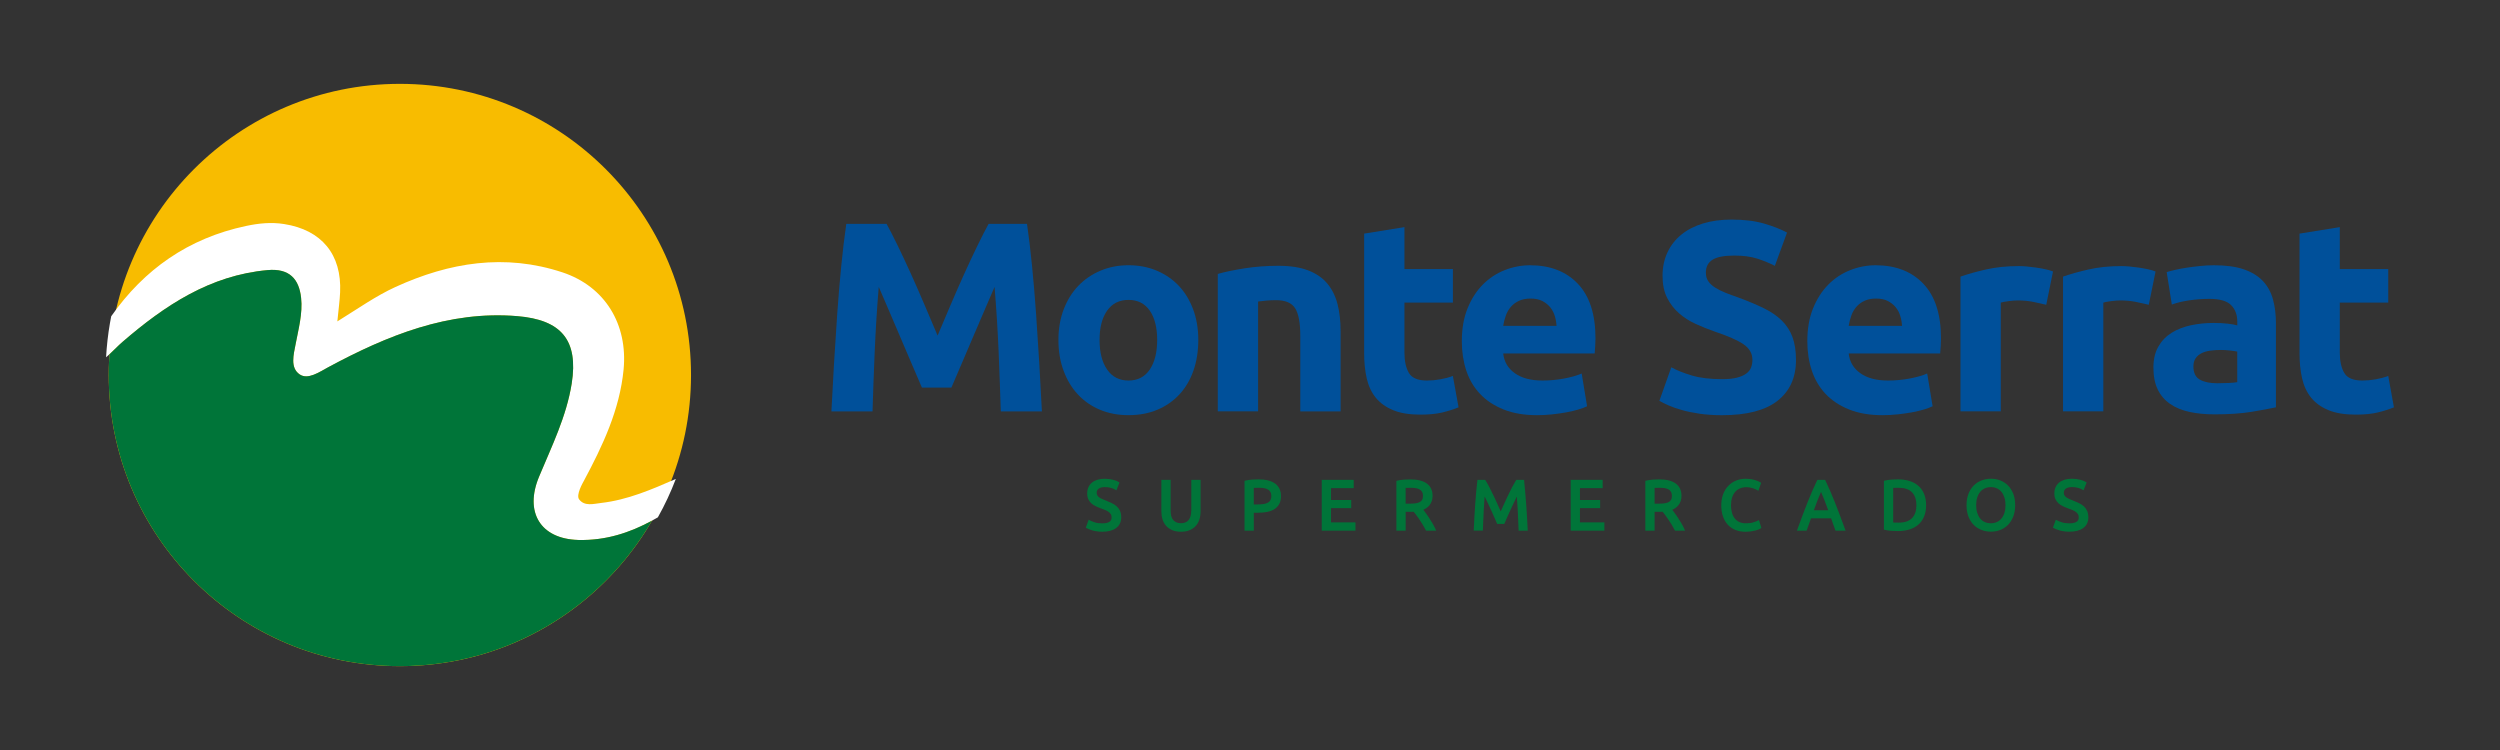
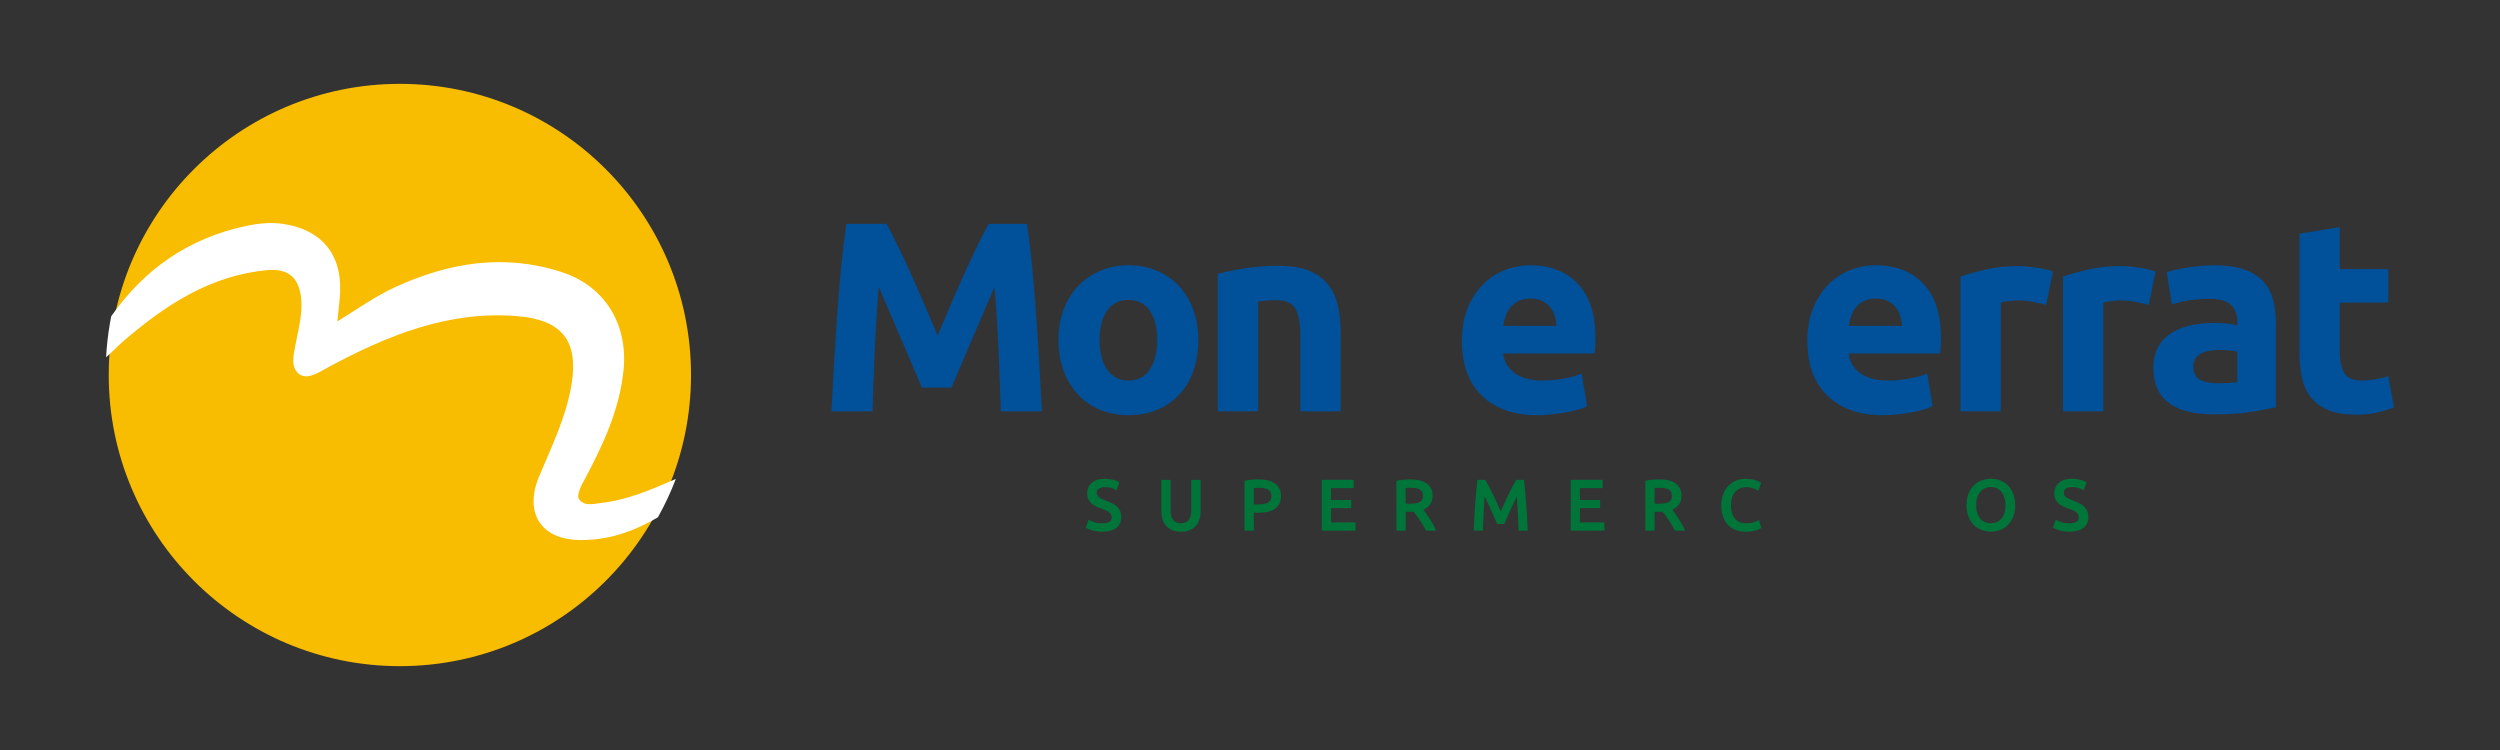
<svg xmlns="http://www.w3.org/2000/svg" version="1.1" x="0px" y="0px" viewBox="0 0 1133.86 340.16" style="enable-background:new 0 0 1133.86 340.16;" xml:space="preserve">
  <rect x="0" y="0" width="1133.86" height="340.16" fill="#333333" stroke="none" />
  <style type="text/css"> .st0{fill:#007539;} .st1{fill:#00509A;} .st2{fill:#F8BC00;} .st3{fill:#FFFFFF;} </style>
  <g id="Camada_2"> </g>
  <g id="Camada_1">
    <g>
      <g>
        <g>
          <path class="st0" d="M506.5,229.67c-0.62-0.56-1.36-1.05-2.19-1.45c-0.79-0.38-1.68-0.77-2.65-1.16 c-0.66-0.25-1.27-0.5-1.81-0.74c-0.52-0.24-0.98-0.5-1.37-0.78c-0.36-0.26-0.63-0.56-0.82-0.89c-0.18-0.31-0.27-0.71-0.27-1.2 c0-0.43,0.08-0.79,0.26-1.1c0.18-0.32,0.42-0.57,0.72-0.77c0.32-0.21,0.71-0.38,1.15-0.49c0.46-0.11,0.97-0.17,1.51-0.17 c1.1,0,2.07,0.12,2.89,0.37c0.82,0.25,1.44,0.5,1.84,0.75l0.58,0.36l1.39-3.55l-0.38-0.25c-0.56-0.38-1.4-0.71-2.56-1.01 c-1.13-0.29-2.4-0.45-3.76-0.45c-2.42,0-4.36,0.59-5.77,1.74c-1.44,1.18-2.17,2.84-2.17,4.93c0,1.01,0.17,1.89,0.51,2.61 c0.34,0.72,0.8,1.35,1.38,1.87c0.56,0.51,1.23,0.95,2,1.32c0.73,0.36,1.52,0.68,2.33,0.96c0.69,0.25,1.34,0.5,1.96,0.75 c0.58,0.24,1.1,0.52,1.54,0.84c0.42,0.3,0.75,0.66,1,1.06c0.23,0.38,0.35,0.87,0.35,1.43c0,1.17-0.44,2.72-4.24,2.72 c-1.37,0-2.53-0.16-3.45-0.47c-0.95-0.33-1.67-0.62-2.12-0.87l-0.58-0.33l-1.31,3.62l0.43,0.23c0.24,0.13,0.58,0.29,1.01,0.48 c0.43,0.19,0.95,0.37,1.54,0.53c0.58,0.16,1.26,0.31,2.01,0.42c0.76,0.12,1.59,0.18,2.48,0.18c2.66,0,4.77-0.56,6.26-1.66 c1.55-1.14,2.33-2.78,2.33-4.88c0-1.11-0.18-2.07-0.52-2.87C507.64,230.95,507.14,230.25,506.5,229.67z" />
          <path class="st0" d="M540.28,231.6c0,1.03-0.12,1.93-0.35,2.66c-0.23,0.71-0.55,1.29-0.95,1.74c-0.41,0.44-0.88,0.76-1.44,0.97 c-0.57,0.22-1.22,0.33-1.93,0.33c-1.42,0-2.52-0.43-3.39-1.31c-0.86-0.88-1.29-2.35-1.29-4.38v-13.97h-4.2v14.32 c0,1.28,0.17,2.48,0.52,3.58c0.35,1.13,0.89,2.12,1.62,2.94c0.73,0.83,1.67,1.49,2.8,1.97c1.12,0.47,2.45,0.71,3.95,0.71 c1.5,0,2.83-0.24,3.94-0.71c1.12-0.47,2.06-1.13,2.79-1.96c0.74-0.83,1.29-1.82,1.64-2.94c0.34-1.1,0.52-2.31,0.52-3.58v-14.32 h-4.2V231.6z" />
          <path class="st0" d="M578.25,219.27c-1.74-1.23-4.24-1.86-7.42-1.86c-0.9,0-1.9,0.04-2.96,0.11c-1.1,0.08-2.11,0.23-2.99,0.44 l-0.43,0.11v22.6h4.2v-8.12h1.87c1.57,0,3.01-0.13,4.26-0.39c1.29-0.27,2.4-0.7,3.31-1.3c0.93-0.61,1.66-1.42,2.16-2.4 c0.49-0.97,0.74-2.15,0.74-3.5C580.97,222.46,580.05,220.55,578.25,219.27z M576.61,224.93c0,0.78-0.14,1.43-0.4,1.91 c-0.27,0.48-0.64,0.85-1.13,1.12c-0.52,0.29-1.18,0.51-1.95,0.63c-0.8,0.13-1.73,0.2-2.75,0.2h-1.74v-7.51 c0.63-0.04,1.45-0.05,2.44-0.05c0.78,0,1.54,0.06,2.24,0.18c0.67,0.12,1.26,0.32,1.75,0.61c0.48,0.28,0.85,0.65,1.13,1.11 C576.47,223.59,576.61,224.2,576.61,224.93z" />
          <polygon class="st0" points="603.67,230.46 612.84,230.46 612.84,226.77 603.67,226.77 603.67,221.39 613.97,221.39 613.97,217.63 599.47,217.63 599.47,240.67 614.76,240.67 614.76,236.92 603.67,236.92 " />
          <path class="st0" d="M649.6,237.2c-0.53-0.9-1.09-1.79-1.64-2.63c-0.55-0.84-1.1-1.61-1.62-2.31c-0.3-0.4-0.57-0.75-0.81-1.06 c1.25-0.54,2.23-1.28,2.93-2.22c0.84-1.13,1.27-2.5,1.27-4.07c0-2.48-0.89-4.38-2.65-5.64c-1.7-1.22-4.18-1.84-7.37-1.84 c-0.9,0-1.9,0.04-2.96,0.11c-1.1,0.08-2.11,0.23-2.99,0.44l-0.43,0.11v22.6h4.2v-8.57h3.05c0.2,0,0.39,0,0.58-0.02 c0.35,0.43,0.73,0.92,1.15,1.47c0.5,0.65,0.99,1.35,1.48,2.08c0.49,0.73,0.99,1.51,1.49,2.33c0.48,0.8,0.94,1.61,1.36,2.41 l0.16,0.3h4.57l-0.36-0.8C650.62,239.01,650.15,238.11,649.6,237.2z M643.9,222.01c0.46,0.27,0.81,0.62,1.08,1.09 c0.26,0.46,0.4,1.05,0.4,1.77c0,0.78-0.13,1.4-0.4,1.85c-0.26,0.45-0.62,0.78-1.11,1.03c-0.52,0.26-1.17,0.45-1.95,0.54 c-0.82,0.1-1.75,0.15-2.78,0.15h-1.62v-7.16c0.63-0.04,1.45-0.05,2.44-0.05c0.78,0,1.53,0.06,2.23,0.18 C642.85,221.53,643.42,221.73,643.9,222.01z" />
          <path class="st0" d="M691.27,218.14l-0.05-0.51h-3.52l-0.17,0.27c-0.58,0.95-1.2,2.07-1.85,3.32c-0.66,1.27-1.32,2.61-1.97,3.99 c-0.66,1.38-1.29,2.77-1.9,4.15l-1.16,2.61l-1.16-2.61c-0.61-1.38-1.25-2.77-1.9-4.15c-0.65-1.38-1.31-2.72-1.97-3.99 c-0.66-1.27-1.28-2.39-1.85-3.32l-0.17-0.27h-3.51l-0.06,0.5c-0.19,1.58-0.37,3.28-0.52,5.04c-0.16,1.77-0.31,3.59-0.44,5.46 c-0.14,1.87-0.26,3.77-0.36,5.7c-0.11,1.93-0.2,3.84-0.28,5.74l-0.03,0.59h4.14l0.02-0.55c0.1-2.9,0.23-5.85,0.38-8.77 c0.11-2.17,0.25-4.23,0.4-6.17c0.33,0.64,0.68,1.35,1.05,2.15c0.4,0.85,0.83,1.76,1.28,2.72c0.45,0.96,0.88,1.88,1.27,2.79 c0.4,0.91,0.78,1.75,1.12,2.53c0.35,0.78,0.62,1.42,0.83,1.92l0.15,0.35h3.22l0.15-0.35c0.21-0.5,0.49-1.14,0.83-1.92l1.12-2.53 c0.4-0.9,0.82-1.83,1.27-2.78c0.45-0.96,0.88-1.87,1.28-2.72c0.37-0.79,0.72-1.51,1.05-2.15c0.16,1.94,0.29,4.01,0.4,6.17 c0.15,2.9,0.27,5.82,0.38,8.77l0.02,0.55h4.14l-0.03-0.59C692.53,232.55,691.98,225.17,691.27,218.14z" />
          <polygon class="st0" points="716.57,230.46 725.73,230.46 725.73,226.77 716.57,226.77 716.57,221.39 726.87,221.39 726.87,217.63 712.37,217.63 712.37,240.67 727.66,240.67 727.66,236.92 716.57,236.92 " />
          <path class="st0" d="M762.5,237.2c-0.54-0.9-1.09-1.79-1.64-2.63c-0.55-0.83-1.09-1.61-1.62-2.31c-0.3-0.4-0.57-0.75-0.81-1.06 c1.25-0.53,2.23-1.28,2.93-2.22c0.84-1.13,1.27-2.5,1.27-4.07c0-2.48-0.89-4.38-2.66-5.64c-1.7-1.22-4.18-1.85-7.36-1.85 c-0.91,0-1.9,0.04-2.96,0.11c-1.1,0.08-2.11,0.23-2.99,0.44l-0.43,0.11v22.6h4.2v-8.57h3.05c0.2,0,0.39,0,0.58-0.02 c0.35,0.43,0.73,0.92,1.15,1.47c0.5,0.66,1,1.36,1.48,2.08c0.5,0.73,1,1.52,1.49,2.33c0.47,0.79,0.93,1.6,1.36,2.41l0.16,0.3 h4.57l-0.36-0.8C763.52,239.01,763.05,238.11,762.5,237.2z M757.88,223.1c0.26,0.46,0.4,1.05,0.4,1.77c0,0.78-0.13,1.4-0.4,1.85 c-0.26,0.45-0.63,0.78-1.11,1.03c-0.52,0.26-1.17,0.45-1.95,0.54c-0.82,0.1-1.75,0.15-2.77,0.15h-1.62v-7.16 c0.63-0.04,1.44-0.05,2.44-0.05c0.78,0,1.53,0.06,2.23,0.18c0.66,0.12,1.23,0.31,1.71,0.59 C757.25,222.28,757.61,222.63,757.88,223.1z" />
          <path class="st0" d="M797.19,236.16c-0.44,0.22-1.11,0.47-2.01,0.76c-0.86,0.28-1.99,0.42-3.34,0.42 c-1.13,0-2.13-0.19-2.97-0.58c-0.83-0.38-1.53-0.93-2.08-1.62c-0.56-0.71-0.99-1.57-1.27-2.57c-0.29-1.02-0.44-2.17-0.44-3.42 c0-1.29,0.17-2.46,0.49-3.48c0.32-1.01,0.79-1.87,1.39-2.57c0.59-0.69,1.32-1.22,2.17-1.59c1.26-0.54,2.87-0.7,4.43-0.42 c0.5,0.09,0.98,0.21,1.41,0.34c0.44,0.14,0.83,0.29,1.18,0.43c0.32,0.13,0.57,0.26,0.72,0.36l0.61,0.41l1.27-3.63l-0.37-0.24 c-0.14-0.09-0.39-0.23-0.76-0.42c-0.36-0.18-0.82-0.36-1.4-0.54c-0.56-0.18-1.23-0.33-1.97-0.46c-0.76-0.13-1.61-0.2-2.55-0.2 c-1.5,0-2.93,0.27-4.26,0.8c-1.33,0.53-2.51,1.32-3.51,2.34c-1,1.02-1.8,2.29-2.38,3.78c-0.58,1.48-0.88,3.19-0.88,5.09 c0,1.89,0.26,3.59,0.77,5.07c0.52,1.49,1.27,2.77,2.22,3.79c0.96,1.03,2.12,1.82,3.46,2.35c1.33,0.53,2.81,0.8,4.42,0.8 c0.91,0,1.76-0.06,2.54-0.16c0.78-0.11,1.47-0.24,2.06-0.39c0.59-0.15,1.09-0.32,1.5-0.48c0.43-0.18,0.71-0.32,0.9-0.46 l0.33-0.24l-1.11-3.56L797.19,236.16z" />
-           <path class="st0" d="M834.39,233.48c-0.74-1.98-1.46-3.85-2.17-5.62c-0.71-1.77-1.42-3.48-2.11-5.09 c-0.69-1.6-1.43-3.22-2.19-4.81l-0.15-0.32h-3.52l-0.15,0.32c-0.76,1.59-1.5,3.21-2.19,4.81c-0.69,1.61-1.4,3.32-2.11,5.09 c-0.71,1.77-1.43,3.65-2.17,5.62c-0.74,1.97-1.53,4.12-2.37,6.44l-0.28,0.76h4.4l1.99-5.6h9.13c0.29,0.82,0.57,1.62,0.84,2.42 c0.32,0.92,0.66,1.86,1.02,2.81l0.14,0.37h4.55l-0.28-0.76C835.92,237.6,835.13,235.45,834.39,233.48z M829.19,231.42h-6.54 c0.56-1.56,1.13-3.09,1.7-4.56c0.5-1.3,1.03-2.57,1.57-3.77c0.53,1.22,1.05,2.49,1.55,3.77 C828.04,228.34,828.62,229.86,829.19,231.42z" />
-           <path class="st0" d="M869.99,220.28c-1.13-0.96-2.49-1.69-4.06-2.17c-1.54-0.47-3.26-0.7-5.1-0.7c-0.91,0-1.9,0.04-2.96,0.11 c-1.1,0.08-2.11,0.23-2.99,0.44l-0.43,0.11v22.13l0.43,0.11c0.88,0.22,1.89,0.37,2.99,0.44c1.09,0.07,2.09,0.11,2.96,0.11 c1.84,0,3.55-0.24,5.1-0.7c1.56-0.47,2.93-1.2,4.06-2.17c1.14-0.97,2.03-2.21,2.65-3.69c0.62-1.47,0.93-3.2,0.93-5.17 s-0.31-3.7-0.93-5.17C872.02,222.49,871.12,221.25,869.99,220.28z M869.18,229.14c0,2.51-0.67,4.48-1.99,5.85 c-1.32,1.36-3.37,2.05-6.11,2.05c-0.85,0-1.51-0.01-1.98-0.03c-0.17-0.01-0.32-0.01-0.45-0.02v-15.71 c0.13-0.01,0.28-0.02,0.45-0.02c0.47-0.02,1.13-0.03,1.98-0.03c2.73,0,4.79,0.69,6.11,2.05 C868.51,224.66,869.18,226.63,869.18,229.14z" />
          <path class="st0" d="M910.71,220.19c-1-1.01-2.18-1.78-3.5-2.3c-2.65-1.02-5.81-1.01-8.47,0c-1.34,0.51-2.54,1.28-3.55,2.29 c-1.01,1.01-1.82,2.28-2.4,3.78c-0.58,1.49-0.88,3.23-0.88,5.17s0.29,3.68,0.88,5.17c0.58,1.5,1.39,2.77,2.4,3.78 c1.01,1.01,2.21,1.78,3.55,2.29c1.33,0.51,2.77,0.76,4.26,0.76c1.48,0,2.89-0.26,4.2-0.77c1.32-0.51,2.5-1.28,3.5-2.3 c1-1.01,1.8-2.28,2.39-3.78c0.58-1.5,0.88-3.23,0.88-5.17s-0.29-3.67-0.88-5.17C912.51,222.47,911.71,221.2,910.71,220.19z M900.16,236.76c-0.81-0.37-1.51-0.91-2.07-1.6c-0.57-0.7-1.02-1.57-1.34-2.58c-0.32-1.03-0.48-2.19-0.48-3.45 c0-1.26,0.16-2.42,0.48-3.45c0.31-1.01,0.76-1.88,1.33-2.58c0.56-0.69,1.26-1.23,2.08-1.6c0.82-0.38,1.75-0.57,2.78-0.57 c1.03,0,1.96,0.19,2.76,0.56c0.8,0.37,1.5,0.91,2.06,1.6c0.57,0.7,1.02,1.57,1.34,2.58c0.32,1.02,0.48,2.19,0.48,3.45 c0,1.27-0.16,2.43-0.48,3.45c-0.31,1.01-0.76,1.88-1.34,2.58c-0.56,0.69-1.26,1.23-2.06,1.6 C904.1,237.51,901.79,237.51,900.16,236.76z" />
          <path class="st0" d="M946.62,231.74c-0.35-0.8-0.84-1.49-1.48-2.08c-0.62-0.56-1.36-1.05-2.19-1.45 c-0.79-0.38-1.68-0.77-2.65-1.16c-0.66-0.25-1.27-0.5-1.81-0.74c-0.52-0.24-0.98-0.5-1.37-0.78c-0.36-0.26-0.63-0.55-0.82-0.89 c-0.18-0.31-0.27-0.71-0.27-1.2c0-0.43,0.08-0.79,0.26-1.1c0.18-0.31,0.42-0.57,0.72-0.77c0.32-0.21,0.71-0.38,1.15-0.49 c0.46-0.11,0.97-0.17,1.51-0.17c1.1,0,2.07,0.12,2.89,0.37c0.83,0.25,1.44,0.5,1.84,0.75l0.58,0.36l1.4-3.55l-0.38-0.25 c-0.56-0.38-1.4-0.71-2.56-1.01c-1.13-0.29-2.4-0.45-3.76-0.45c-2.42,0-4.36,0.59-5.77,1.74c-1.44,1.18-2.17,2.84-2.17,4.93 c0,1.01,0.17,1.88,0.51,2.61c0.34,0.72,0.8,1.35,1.38,1.87c0.56,0.51,1.24,0.95,2,1.32c0.73,0.36,1.52,0.68,2.33,0.96 c0.69,0.25,1.34,0.5,1.95,0.75c0.58,0.24,1.1,0.52,1.54,0.84c0.42,0.3,0.76,0.66,1,1.06c0.23,0.38,0.35,0.87,0.35,1.43 c0,1.17-0.44,2.72-4.24,2.72c-1.37,0-2.53-0.16-3.45-0.47c-0.95-0.33-1.67-0.62-2.12-0.87l-0.58-0.33l-1.31,3.62l0.43,0.23 c0.24,0.13,0.58,0.29,1.01,0.48c0.44,0.19,0.96,0.37,1.54,0.53c0.58,0.16,1.26,0.31,2.01,0.42c0.76,0.12,1.59,0.18,2.48,0.18 c2.66,0,4.77-0.56,6.26-1.66c1.55-1.14,2.33-2.78,2.33-4.88C947.14,233.5,946.96,232.54,946.62,231.74z" />
        </g>
        <g>
          <path class="st1" d="M402.11,101.54c1.48,2.7,3.18,6.03,5.11,10c1.93,3.97,3.94,8.26,6.03,12.88c2.09,4.62,4.16,9.35,6.21,14.17 c2.05,4.83,3.98,9.37,5.78,13.62c1.8-4.25,3.73-8.79,5.78-13.62c2.05-4.83,4.12-9.55,6.21-14.17c2.09-4.62,4.1-8.92,6.03-12.88 c1.93-3.97,3.63-7.3,5.11-10h17.43c0.82,5.65,1.57,11.96,2.27,18.96c0.69,6.99,1.31,14.28,1.84,21.84 c0.53,7.57,1.02,15.16,1.47,22.76c0.45,7.61,0.84,14.77,1.17,21.48H453.9c-0.25-8.26-0.57-17.26-0.98-27 c-0.41-9.74-1.02-19.55-1.84-29.45c-1.48,3.44-3.12,7.24-4.92,11.41c-1.81,4.17-3.59,8.34-5.36,12.52 c-1.76,4.17-3.47,8.16-5.11,11.96c-1.64,3.8-3.04,7.06-4.19,9.76h-13.38c-1.15-2.7-2.54-5.95-4.19-9.76 c-1.64-3.8-3.35-7.79-5.11-11.96c-1.76-4.17-3.55-8.34-5.35-12.52c-1.81-4.17-3.45-7.98-4.92-11.41 c-0.82,9.9-1.43,19.72-1.84,29.45c-0.41,9.74-0.74,18.73-0.98,27h-18.65c0.33-6.71,0.72-13.87,1.17-21.48 c0.45-7.61,0.94-15.19,1.47-22.76c0.53-7.57,1.14-14.85,1.84-21.84c0.69-6.99,1.45-13.31,2.27-18.96H402.11z" />
          <path class="st1" d="M543.48,154.18c0,5.07-0.74,9.72-2.21,13.93c-1.47,4.21-3.6,7.81-6.38,10.8c-2.78,2.99-6.12,5.3-10,6.93 c-3.89,1.64-8.24,2.45-13.07,2.45c-4.75,0-9.06-0.82-12.95-2.45c-3.89-1.64-7.22-3.95-10-6.93c-2.78-2.99-4.95-6.58-6.5-10.8 c-1.56-4.21-2.33-8.85-2.33-13.93c0-5.07,0.8-9.69,2.39-13.87c1.6-4.17,3.8-7.73,6.63-10.68c2.82-2.94,6.18-5.23,10.06-6.87 c3.88-1.64,8.12-2.46,12.7-2.46c4.66,0,8.94,0.82,12.82,2.46c3.88,1.64,7.22,3.93,10,6.87c2.78,2.95,4.95,6.5,6.5,10.68 C542.7,144.49,543.48,149.11,543.48,154.18z M524.83,154.18c0-5.64-1.13-10.08-3.37-13.31c-2.25-3.23-5.46-4.85-9.63-4.85 s-7.4,1.62-9.69,4.85c-2.29,3.23-3.44,7.67-3.44,13.31c0,5.65,1.14,10.12,3.44,13.44c2.29,3.31,5.52,4.97,9.69,4.97 s7.38-1.66,9.63-4.97C523.7,164.31,524.83,159.83,524.83,154.18z" />
          <path class="st1" d="M552.31,124.24c3.11-0.9,7.12-1.74,12.03-2.52c4.91-0.78,10.06-1.17,15.46-1.17 c5.48,0,10.04,0.72,13.68,2.15c3.64,1.43,6.52,3.46,8.65,6.07c2.13,2.62,3.64,5.73,4.54,9.33c0.9,3.6,1.35,7.61,1.35,12.03 v36.45h-18.28v-34.24c0-5.89-0.78-10.06-2.33-12.52c-1.56-2.46-4.46-3.68-8.71-3.68c-1.31,0-2.7,0.06-4.17,0.18 c-1.47,0.12-2.78,0.27-3.93,0.43v49.82h-18.28V124.24z" />
-           <path class="st1" d="M618.7,105.96l18.28-2.95v19.02h21.97v15.22h-21.97v22.7c0,3.85,0.67,6.91,2.02,9.2 c1.35,2.29,4.07,3.44,8.16,3.44c1.96,0,3.99-0.18,6.07-0.55c2.09-0.37,3.99-0.88,5.71-1.53l2.58,14.23 c-2.21,0.9-4.66,1.68-7.36,2.33c-2.7,0.65-6.01,0.98-9.94,0.98c-4.99,0-9.12-0.67-12.39-2.03c-3.27-1.35-5.89-3.23-7.85-5.64 c-1.96-2.41-3.33-5.34-4.11-8.77c-0.78-3.44-1.17-7.24-1.17-11.41V105.96z" />
          <path class="st1" d="M663,154.79c0-5.72,0.88-10.74,2.64-15.03c1.76-4.29,4.07-7.87,6.93-10.74c2.86-2.86,6.15-5.03,9.88-6.5 c3.72-1.47,7.55-2.21,11.47-2.21c9.16,0,16.4,2.8,21.72,8.41c5.32,5.6,7.98,13.85,7.98,24.73c0,1.06-0.04,2.23-0.12,3.5 c-0.08,1.27-0.17,2.39-0.25,3.37h-41.48c0.41,3.76,2.17,6.75,5.28,8.96c3.11,2.21,7.28,3.31,12.52,3.31 c3.35,0,6.65-0.31,9.88-0.92c3.23-0.61,5.87-1.37,7.91-2.27l2.45,14.85c-0.98,0.49-2.29,0.98-3.93,1.47 c-1.64,0.49-3.46,0.92-5.46,1.29c-2.01,0.37-4.15,0.67-6.44,0.92c-2.29,0.25-4.58,0.37-6.87,0.37c-5.81,0-10.86-0.86-15.16-2.58 c-4.29-1.72-7.85-4.07-10.68-7.06c-2.82-2.99-4.91-6.52-6.26-10.61C663.67,163.96,663,159.54,663,154.79z M705.95,147.8 c-0.08-1.55-0.35-3.07-0.8-4.54c-0.45-1.47-1.15-2.78-2.09-3.93c-0.94-1.14-2.13-2.09-3.56-2.82c-1.43-0.74-3.21-1.1-5.34-1.1 c-2.05,0-3.8,0.35-5.28,1.04c-1.47,0.7-2.7,1.62-3.68,2.76c-0.98,1.15-1.74,2.48-2.27,3.99c-0.53,1.52-0.92,3.05-1.17,4.6 H705.95z" />
-           <path class="st1" d="M781.05,171.97c2.7,0,4.93-0.22,6.69-0.67c1.76-0.45,3.17-1.06,4.23-1.84c1.06-0.78,1.8-1.7,2.21-2.76 c0.41-1.06,0.61-2.25,0.61-3.56c0-2.78-1.31-5.09-3.93-6.93c-2.62-1.84-7.12-3.82-13.5-5.95c-2.78-0.98-5.56-2.11-8.34-3.37 c-2.78-1.27-5.28-2.86-7.49-4.79c-2.21-1.92-4.01-4.25-5.4-6.99c-1.39-2.74-2.09-6.07-2.09-10c0-3.93,0.74-7.46,2.21-10.61 c1.47-3.15,3.56-5.83,6.26-8.04c2.7-2.21,5.97-3.91,9.82-5.09c3.84-1.18,8.18-1.78,13.01-1.78c5.72,0,10.68,0.61,14.85,1.84 c4.17,1.23,7.61,2.58,10.31,4.05l-5.52,15.09c-2.37-1.23-5.01-2.31-7.91-3.25c-2.9-0.94-6.4-1.41-10.49-1.41 c-4.58,0-7.87,0.63-9.88,1.9c-2.01,1.27-3.01,3.21-3.01,5.83c0,1.55,0.37,2.86,1.1,3.93c0.74,1.06,1.78,2.03,3.13,2.88 s2.9,1.64,4.66,2.33c1.76,0.7,3.7,1.41,5.83,2.15c4.42,1.64,8.26,3.25,11.54,4.85c3.27,1.6,5.99,3.46,8.16,5.58 c2.17,2.13,3.78,4.62,4.85,7.49c1.06,2.87,1.6,6.34,1.6,10.43c0,7.94-2.78,14.09-8.34,18.47c-5.56,4.38-13.95,6.56-25.16,6.56 c-3.76,0-7.16-0.23-10.18-0.67c-3.03-0.45-5.71-1-8.04-1.66c-2.33-0.65-4.34-1.35-6.01-2.09c-1.68-0.74-3.09-1.43-4.23-2.09 l5.4-15.22c2.53,1.39,5.66,2.64,9.39,3.74C771.09,171.42,775.65,171.97,781.05,171.97z" />
          <path class="st1" d="M819.7,154.79c0-5.72,0.88-10.74,2.64-15.03c1.76-4.29,4.07-7.87,6.93-10.74c2.86-2.86,6.15-5.03,9.88-6.5 c3.72-1.47,7.55-2.21,11.47-2.21c9.16,0,16.4,2.8,21.72,8.41c5.32,5.6,7.98,13.85,7.98,24.73c0,1.06-0.04,2.23-0.12,3.5 c-0.08,1.27-0.16,2.39-0.25,3.37h-41.48c0.41,3.76,2.17,6.75,5.28,8.96c3.11,2.21,7.28,3.31,12.52,3.31 c3.35,0,6.65-0.31,9.88-0.92c3.23-0.61,5.87-1.37,7.92-2.27l2.45,14.85c-0.98,0.49-2.29,0.98-3.93,1.47 c-1.64,0.49-3.46,0.92-5.46,1.29c-2.01,0.37-4.15,0.67-6.44,0.92c-2.29,0.25-4.58,0.37-6.87,0.37c-5.81,0-10.86-0.86-15.15-2.58 c-4.3-1.72-7.85-4.07-10.68-7.06c-2.82-2.99-4.91-6.52-6.26-10.61C820.38,163.96,819.7,159.54,819.7,154.79z M862.65,147.8 c-0.08-1.55-0.35-3.07-0.8-4.54c-0.45-1.47-1.15-2.78-2.09-3.93c-0.94-1.14-2.13-2.09-3.56-2.82c-1.43-0.74-3.21-1.1-5.34-1.1 c-2.05,0-3.8,0.35-5.28,1.04c-1.47,0.7-2.7,1.62-3.68,2.76c-0.98,1.15-1.74,2.48-2.27,3.99c-0.53,1.52-0.92,3.05-1.17,4.6 H862.65z" />
          <path class="st1" d="M928.06,138.23c-1.64-0.41-3.56-0.84-5.77-1.29c-2.21-0.45-4.58-0.68-7.12-0.68c-1.15,0-2.51,0.1-4.11,0.31 c-1.6,0.2-2.8,0.43-3.62,0.67v49.33h-18.28v-61.11c3.27-1.15,7.14-2.23,11.6-3.25c4.46-1.02,9.43-1.53,14.91-1.53 c0.98,0,2.17,0.06,3.56,0.18c1.39,0.12,2.78,0.29,4.17,0.49c1.39,0.2,2.78,0.45,4.17,0.74c1.39,0.29,2.58,0.63,3.56,1.04 L928.06,138.23z" />
          <path class="st1" d="M974.57,138.23c-1.64-0.41-3.56-0.84-5.77-1.29c-2.21-0.45-4.58-0.68-7.12-0.68c-1.15,0-2.51,0.1-4.11,0.31 c-1.6,0.2-2.8,0.43-3.62,0.67v49.33h-18.28v-61.11c3.27-1.15,7.14-2.23,11.6-3.25c4.46-1.02,9.43-1.53,14.91-1.53 c0.98,0,2.17,0.06,3.56,0.18c1.39,0.12,2.78,0.29,4.17,0.49c1.39,0.2,2.78,0.45,4.17,0.74c1.39,0.29,2.58,0.63,3.56,1.04 L974.57,138.23z" />
          <path class="st1" d="M1004.14,120.31c5.4,0,9.9,0.61,13.5,1.84c3.6,1.23,6.48,2.99,8.65,5.28c2.17,2.29,3.7,5.07,4.6,8.34 c0.9,3.27,1.35,6.91,1.35,10.92v38.04c-2.62,0.57-6.26,1.25-10.92,2.03c-4.66,0.78-10.31,1.17-16.93,1.17 c-4.17,0-7.96-0.37-11.35-1.1c-3.4-0.74-6.32-1.94-8.77-3.62c-2.45-1.68-4.34-3.87-5.64-6.56c-1.31-2.7-1.96-6.01-1.96-9.94 c0-3.76,0.75-6.95,2.27-9.57c1.51-2.62,3.54-4.7,6.08-6.26c2.53-1.55,5.44-2.68,8.71-3.37c3.27-0.69,6.67-1.04,10.18-1.04 c2.37,0,4.48,0.1,6.32,0.31c1.84,0.2,3.33,0.47,4.48,0.8v-1.72c0-3.11-0.94-5.6-2.82-7.49c-1.88-1.88-5.15-2.82-9.82-2.82 c-3.11,0-6.18,0.23-9.2,0.68c-3.03,0.45-5.65,1.08-7.85,1.9l-2.33-14.72c1.06-0.33,2.39-0.68,3.99-1.04 c1.6-0.37,3.33-0.69,5.22-0.98c1.88-0.29,3.87-0.53,5.95-0.74C999.91,120.42,1002.01,120.31,1004.14,120.31z M1005.61,173.82 c1.8,0,3.52-0.04,5.15-0.12c1.63-0.08,2.94-0.2,3.93-0.37v-13.87c-0.74-0.16-1.84-0.33-3.31-0.49 c-1.47-0.16-2.82-0.25-4.05-0.25c-1.72,0-3.33,0.1-4.85,0.31c-1.51,0.21-2.84,0.59-3.99,1.17c-1.15,0.57-2.05,1.35-2.7,2.33 c-0.66,0.98-0.98,2.21-0.98,3.68c0,2.86,0.96,4.85,2.88,5.95C999.62,173.26,1002.26,173.82,1005.61,173.82z" />
          <path class="st1" d="M1042.92,105.96l18.28-2.95v19.02h21.97v15.22h-21.97v22.7c0,3.85,0.68,6.91,2.03,9.2 c1.35,2.29,4.07,3.44,8.16,3.44c1.96,0,3.99-0.18,6.07-0.55s3.99-0.88,5.71-1.53l2.58,14.23c-2.21,0.9-4.66,1.68-7.36,2.33 c-2.7,0.65-6.01,0.98-9.94,0.98c-4.99,0-9.12-0.67-12.39-2.03c-3.27-1.35-5.89-3.23-7.85-5.64c-1.96-2.41-3.33-5.34-4.11-8.77 c-0.78-3.44-1.17-7.24-1.17-11.41V105.96z" />
        </g>
      </g>
      <g>
        <circle class="st2" cx="181.36" cy="170.08" r="132.05" />
        <path class="st3" d="M306.52,217.21c-2.3,6.04-5.02,11.87-8.14,17.41l0,0.01c-10.83,6.33-22.55,10.63-36.07,10.27 c-17.32-0.46-24.53-12.69-17.83-28.73c5.75-13.8,12.41-27.22,14.8-42.19c3.14-19.79-4.79-28.95-24.66-30.6 c-31.21-2.59-59.06,8.82-85.79,23.2c-4.11,2.22-9.18,5.77-12.93,3.22c-4.43-3.02-2.69-9.15-1.86-13.56 c1.27-6.76,3.31-14.01,2.52-21.18c-0.93-8.41-5.22-13.46-15.23-12.55c-26.13,2.37-46.66,16.07-65.83,32.61 c-2.35,2.02-4.64,4.59-7.39,6.92c0.28-5.1,0.85-10.24,1.74-15.4c0.18-1.07,0.38-2.13,0.59-3.2 c14.89-21.25,35.01-35.42,61.12-40.95c5.68-1.21,11.42-1.82,17.3-0.88c17,2.67,26.22,13.79,25.39,31.04 c-0.18,3.83-0.72,7.66-1.25,13.12c9.68-6.01,17.56-11.59,26.35-15.61c24.47-11.19,49.65-15.27,75.76-6.63 c19.28,6.4,29.68,23.5,27.72,44.05c-1.76,18.28-9.51,34.63-18.07,50.6c-0.41,0.75-3.61,6.3-2.11,8.29 c2.48,3.29,6.53,2.04,10,1.64c11.99-1.38,22.94-6.11,33.87-10.9L306.52,217.21z" />
-         <path class="st0" d="M295.72,236.14c-22.84,39.45-65.49,65.98-114.36,65.98c-72.93,0-132.05-59.13-132.05-132.06 c0-3.16,0.11-6.28,0.34-9.38c2.11-1.94,3.96-3.93,5.86-5.57c19.16-16.54,39.7-30.24,65.83-32.61 c10.01-0.91,14.3,4.14,15.22,12.55c0.79,7.16-1.26,14.42-2.52,21.18c-0.83,4.43-2.57,10.55,1.86,13.57 c3.76,2.55,8.82-1.01,12.93-3.23c26.75-14.38,54.59-25.78,85.8-23.19c19.88,1.65,27.8,10.81,24.66,30.6 c-2.39,14.96-9.06,28.39-14.79,42.19c-6.7,16.04,0.51,28.26,17.83,28.73C274.73,245.21,285.64,241.61,295.72,236.14z" />
      </g>
    </g>
  </g>
</svg>